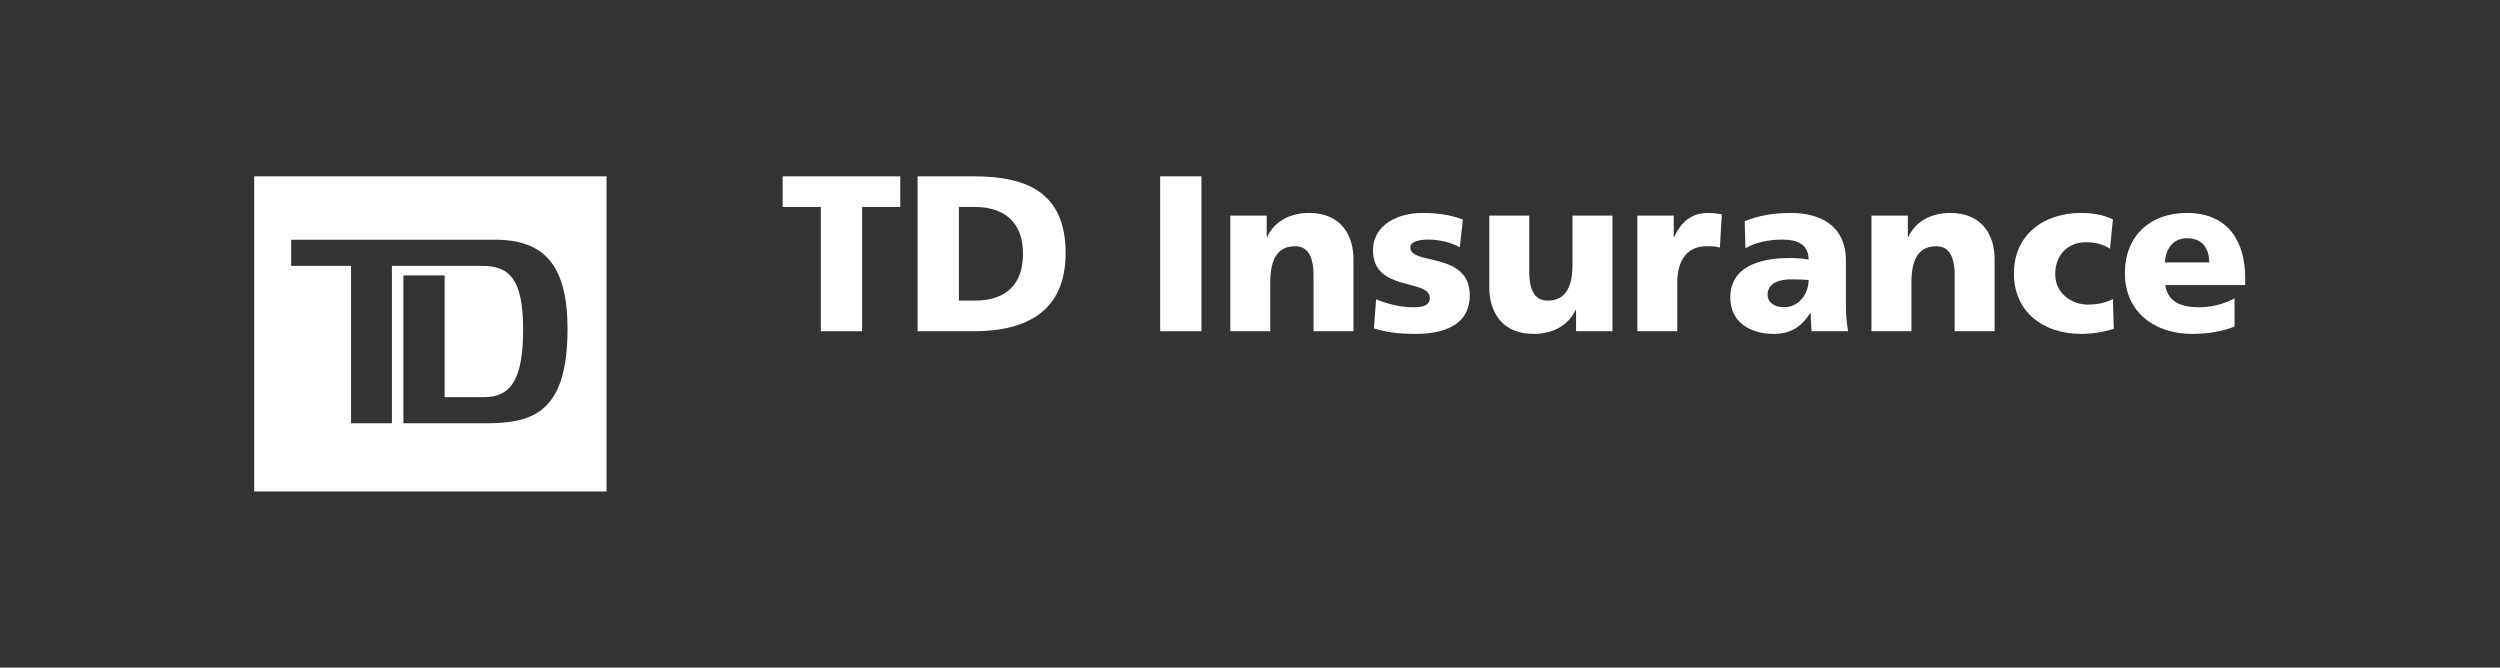
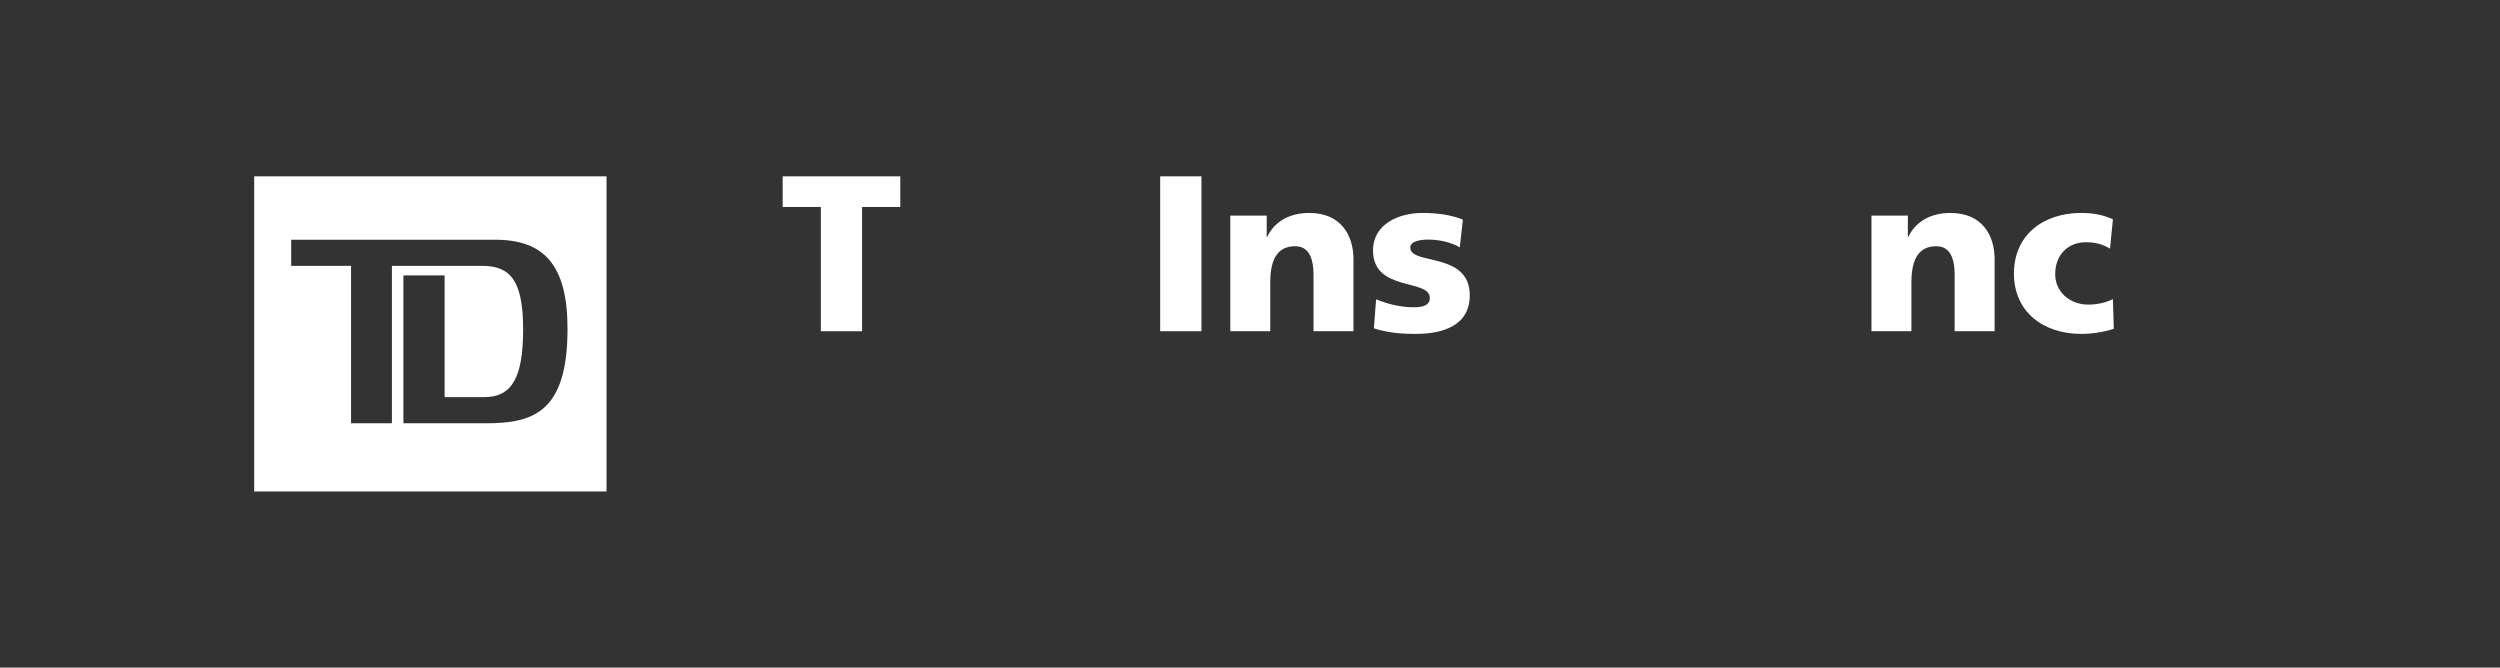
<svg xmlns="http://www.w3.org/2000/svg" xmlns:ns1="http://sodipodi.sourceforge.net/DTD/sodipodi-0.dtd" xmlns:ns2="http://www.inkscape.org/namespaces/inkscape" version="1.1" id="svg2" xml:space="preserve" width="749.427" height="200.133" viewBox="0 0 749.427 200.133" ns1:docname="td.svg" ns2:version="0.92.5 (0.92.5+68)">
  <rect x="0" y="0" width="749.427" height="200.133" fill="#333333" stroke="none" />
  <defs id="defs6" />
  <ns1:namedview pagecolor="#ffffff" bordercolor="#666666" borderopacity="1" objecttolerance="10" gridtolerance="10" guidetolerance="10" ns2:pageopacity="0" ns2:pageshadow="2" ns2:window-width="1535" ns2:window-height="876" id="namedview4" showgrid="false" ns2:zoom="0.76274896" ns2:cx="251.99825" ns2:cy="262.21103" ns2:window-x="65" ns2:window-y="24" ns2:window-maximized="1" ns2:current-layer="g10" ns2:pagecheckerboard="true" />
  <g id="g10" ns2:groupmode="layer" ns2:label="ink_ext_XXXXXX" transform="matrix(1.333,0,0,-1.333,0,200.133)">
    <g id="g12" transform="scale(0.1)">
      <path d="M 1091.74,549.473 H 907.164 v 332.558 h 92.723 V 608.32 h 89.163 c 61.52,0 87.37,42.782 87.37,152.469 0,110.559 -29.4,142.668 -91.83,142.668 H 881.324 V 549.473 H 789.477 V 903.457 H 654.84 v 58.848 h 458.28 c 110.56,0 163.15,-57.071 163.15,-200.637 0,-189.012 -78.45,-212.195 -184.53,-212.195 z M 571.656,1104.82 V 396.148 H 1363.96 V 1104.82 H 571.656 v 0" style="fill:#ffffff;fill-opacity:1;fill-rule:nonzero;stroke:none" id="path18" ns2:connector-curvature="0" />
      <path d="m 1845.93,1035.94 h -85.82 v 68.88 h 264.47 v -68.88 h -85.83 V 756.492 h -92.82 v 279.448" style="fill:#ffffff;fill-opacity:1;fill-rule:nonzero;stroke:none" id="path20" ns2:connector-curvature="0" />
-       <path d="m 2156.37,825.359 h 35.93 c 69.36,0 108.28,35.93 108.28,105.305 0,69.356 -40.42,105.276 -108.28,105.276 h -35.93 z m -92.82,279.461 h 126.75 c 121.26,0 206.09,-37.94 206.09,-172.672 0,-130.246 -87.32,-175.656 -206.09,-175.656 h -126.75 v 348.328" style="fill:#ffffff;fill-opacity:1;fill-rule:nonzero;stroke:none" id="path22" ns2:connector-curvature="0" />
      <path d="m 2609.05,1104.82 h 92.82 V 756.492 h -92.82 v 348.328" style="fill:#ffffff;fill-opacity:1;fill-rule:nonzero;stroke:none" id="path24" ns2:connector-curvature="0" />
      <path d="m 2766.76,1016.48 h 81.84 v -47.906 h 1 c 17.97,37.426 53.89,53.906 94.8,53.906 70.86,0 99.32,-49.902 99.32,-103.808 v -162.18 h -89.82 v 125.774 c 0,48.906 -16.98,65.351 -41.43,65.351 -36.91,0 -55.88,-25.449 -55.88,-81.328 V 756.492 h -89.83 v 259.988" style="fill:#ffffff;fill-opacity:1;fill-rule:nonzero;stroke:none" id="path26" ns2:connector-curvature="0" />
      <path d="m 3094.66,828.367 c 20.96,-8.984 51.91,-17.969 84.33,-17.969 18.46,0 36.43,2.989 36.43,20.957 0,43.918 -127.73,12.961 -127.73,106.79 0,59.882 58.88,84.335 110.78,84.335 30.93,0 62.36,-3.52 91.31,-14.98 l -6.98,-62.383 c -18.98,11.504 -47.42,17.461 -69.86,17.461 -19.47,0 -41.43,-3.476 -41.43,-17.969 0,-40.41 133.73,-8.457 133.73,-107.277 0,-69.355 -62.38,-86.836 -121.25,-86.836 -40.43,0 -67.87,4.004 -94.31,12.5 l 4.98,65.371" style="fill:#ffffff;fill-opacity:1;fill-rule:nonzero;stroke:none" id="path28" ns2:connector-curvature="0" />
-       <path d="m 3626.16,756.492 h -81.85 v 47.91 h -1 c -17.95,-37.422 -53.89,-53.906 -94.8,-53.906 -70.86,0 -99.3,49.922 -99.3,103.82 v 162.164 h 89.82 V 890.742 c 0,-48.906 16.96,-65.383 41.41,-65.383 36.93,0 55.88,25.461 55.88,81.34 v 109.781 h 89.84 V 756.492" style="fill:#ffffff;fill-opacity:1;fill-rule:nonzero;stroke:none" id="path30" ns2:connector-curvature="0" />
-       <path d="m 3867.72,944.609 c -9.98,3.008 -19.96,3.008 -30.43,3.008 -41.93,0 -65.39,-30.429 -65.39,-81.328 V 756.492 h -89.82 v 259.988 h 81.86 v -47.906 h 0.97 c 15.49,32.926 37.93,53.906 76.86,53.906 10.49,0 21.46,-1.5 30.45,-3.01 l -4.5,-74.861" style="fill:#ffffff;fill-opacity:1;fill-rule:nonzero;stroke:none" id="path32" ns2:connector-curvature="0" />
-       <path d="m 4011.98,810.398 c 33.93,0 55.37,30.95 55.37,61.379 -11.48,0.508 -24.45,1.485 -37.91,1.485 -30.45,0 -54.41,-9.473 -54.41,-34.426 0,-17.969 15.98,-28.438 36.95,-28.438 z m 61.86,-53.906 c -0.49,13.985 -1.99,27.442 -1.99,40.918 h -1 c -20.45,-32.422 -45.41,-46.914 -82.34,-46.914 -51.39,0 -97.31,25.469 -97.31,81.836 0,79.348 86.33,88.84 134.24,88.84 14.47,0 30.43,-1.504 41.91,-3.496 -0.5,35.429 -26.95,44.902 -59.39,44.902 -28.93,0 -57.87,-5.469 -82.81,-19.453 l -1.51,60.875 c 31.94,12.99 65.37,18.48 103.79,18.48 66.39,0 123.75,-28.457 123.75,-107.792 v -96.809 c 0,-20.469 1.02,-40.918 4.98,-61.387 h -82.32" style="fill:#ffffff;fill-opacity:1;fill-rule:nonzero;stroke:none" id="path34" ns2:connector-curvature="0" />
      <path d="m 4208.62,1016.48 h 81.84 v -47.906 h 1 c 17.96,37.426 53.88,53.906 94.8,53.906 70.86,0 99.3,-49.902 99.3,-103.808 v -162.18 h -89.83 v 125.774 c 0,48.906 -16.95,65.351 -41.4,65.351 -36.92,0 -55.88,-25.449 -55.88,-81.328 V 756.492 h -89.83 v 259.988" style="fill:#ffffff;fill-opacity:1;fill-rule:nonzero;stroke:none" id="path36" ns2:connector-curvature="0" />
      <path d="m 4745.11,942.129 c -16.47,9.98 -32.93,14.492 -54.4,14.492 -38.92,0 -68.86,-26.973 -68.86,-71.875 0,-41.426 34.92,-68.371 73.84,-68.371 20.47,0 40.94,4.492 55.9,12.48 L 4753.58,762 c -22.46,-7.5 -49.39,-11.504 -73.36,-11.504 -85.82,0 -151.19,49.922 -151.19,135.734 0,86.348 65.37,136.25 151.19,136.25 26.96,0 50.9,-4.49 71.37,-14.47 l -6.48,-65.881" style="fill:#ffffff;fill-opacity:1;fill-rule:nonzero;stroke:none" id="path38" ns2:connector-curvature="0" />
-       <path d="m 4968.19,911.191 c 0,29.942 -13.96,54.395 -49.9,54.395 -32.42,0 -47.91,-24.453 -49.88,-54.395 z m -98.79,-50.898 c 5,-35.93 32.43,-49.895 76.35,-49.895 24.44,0 52.38,5.489 79.34,19.961 V 766.98 c -28.95,-11.484 -61.88,-16.484 -95.31,-16.484 -85.82,0 -151.22,50.41 -151.22,136.242 0,85.84 58.4,135.742 139.24,135.742 96.31,0 131.23,-68.359 131.23,-145.722 V 860.293 H 4869.4" style="fill:#ffffff;fill-opacity:1;fill-rule:nonzero;stroke:none" id="path40" ns2:connector-curvature="0" />
    </g>
  </g>
</svg>